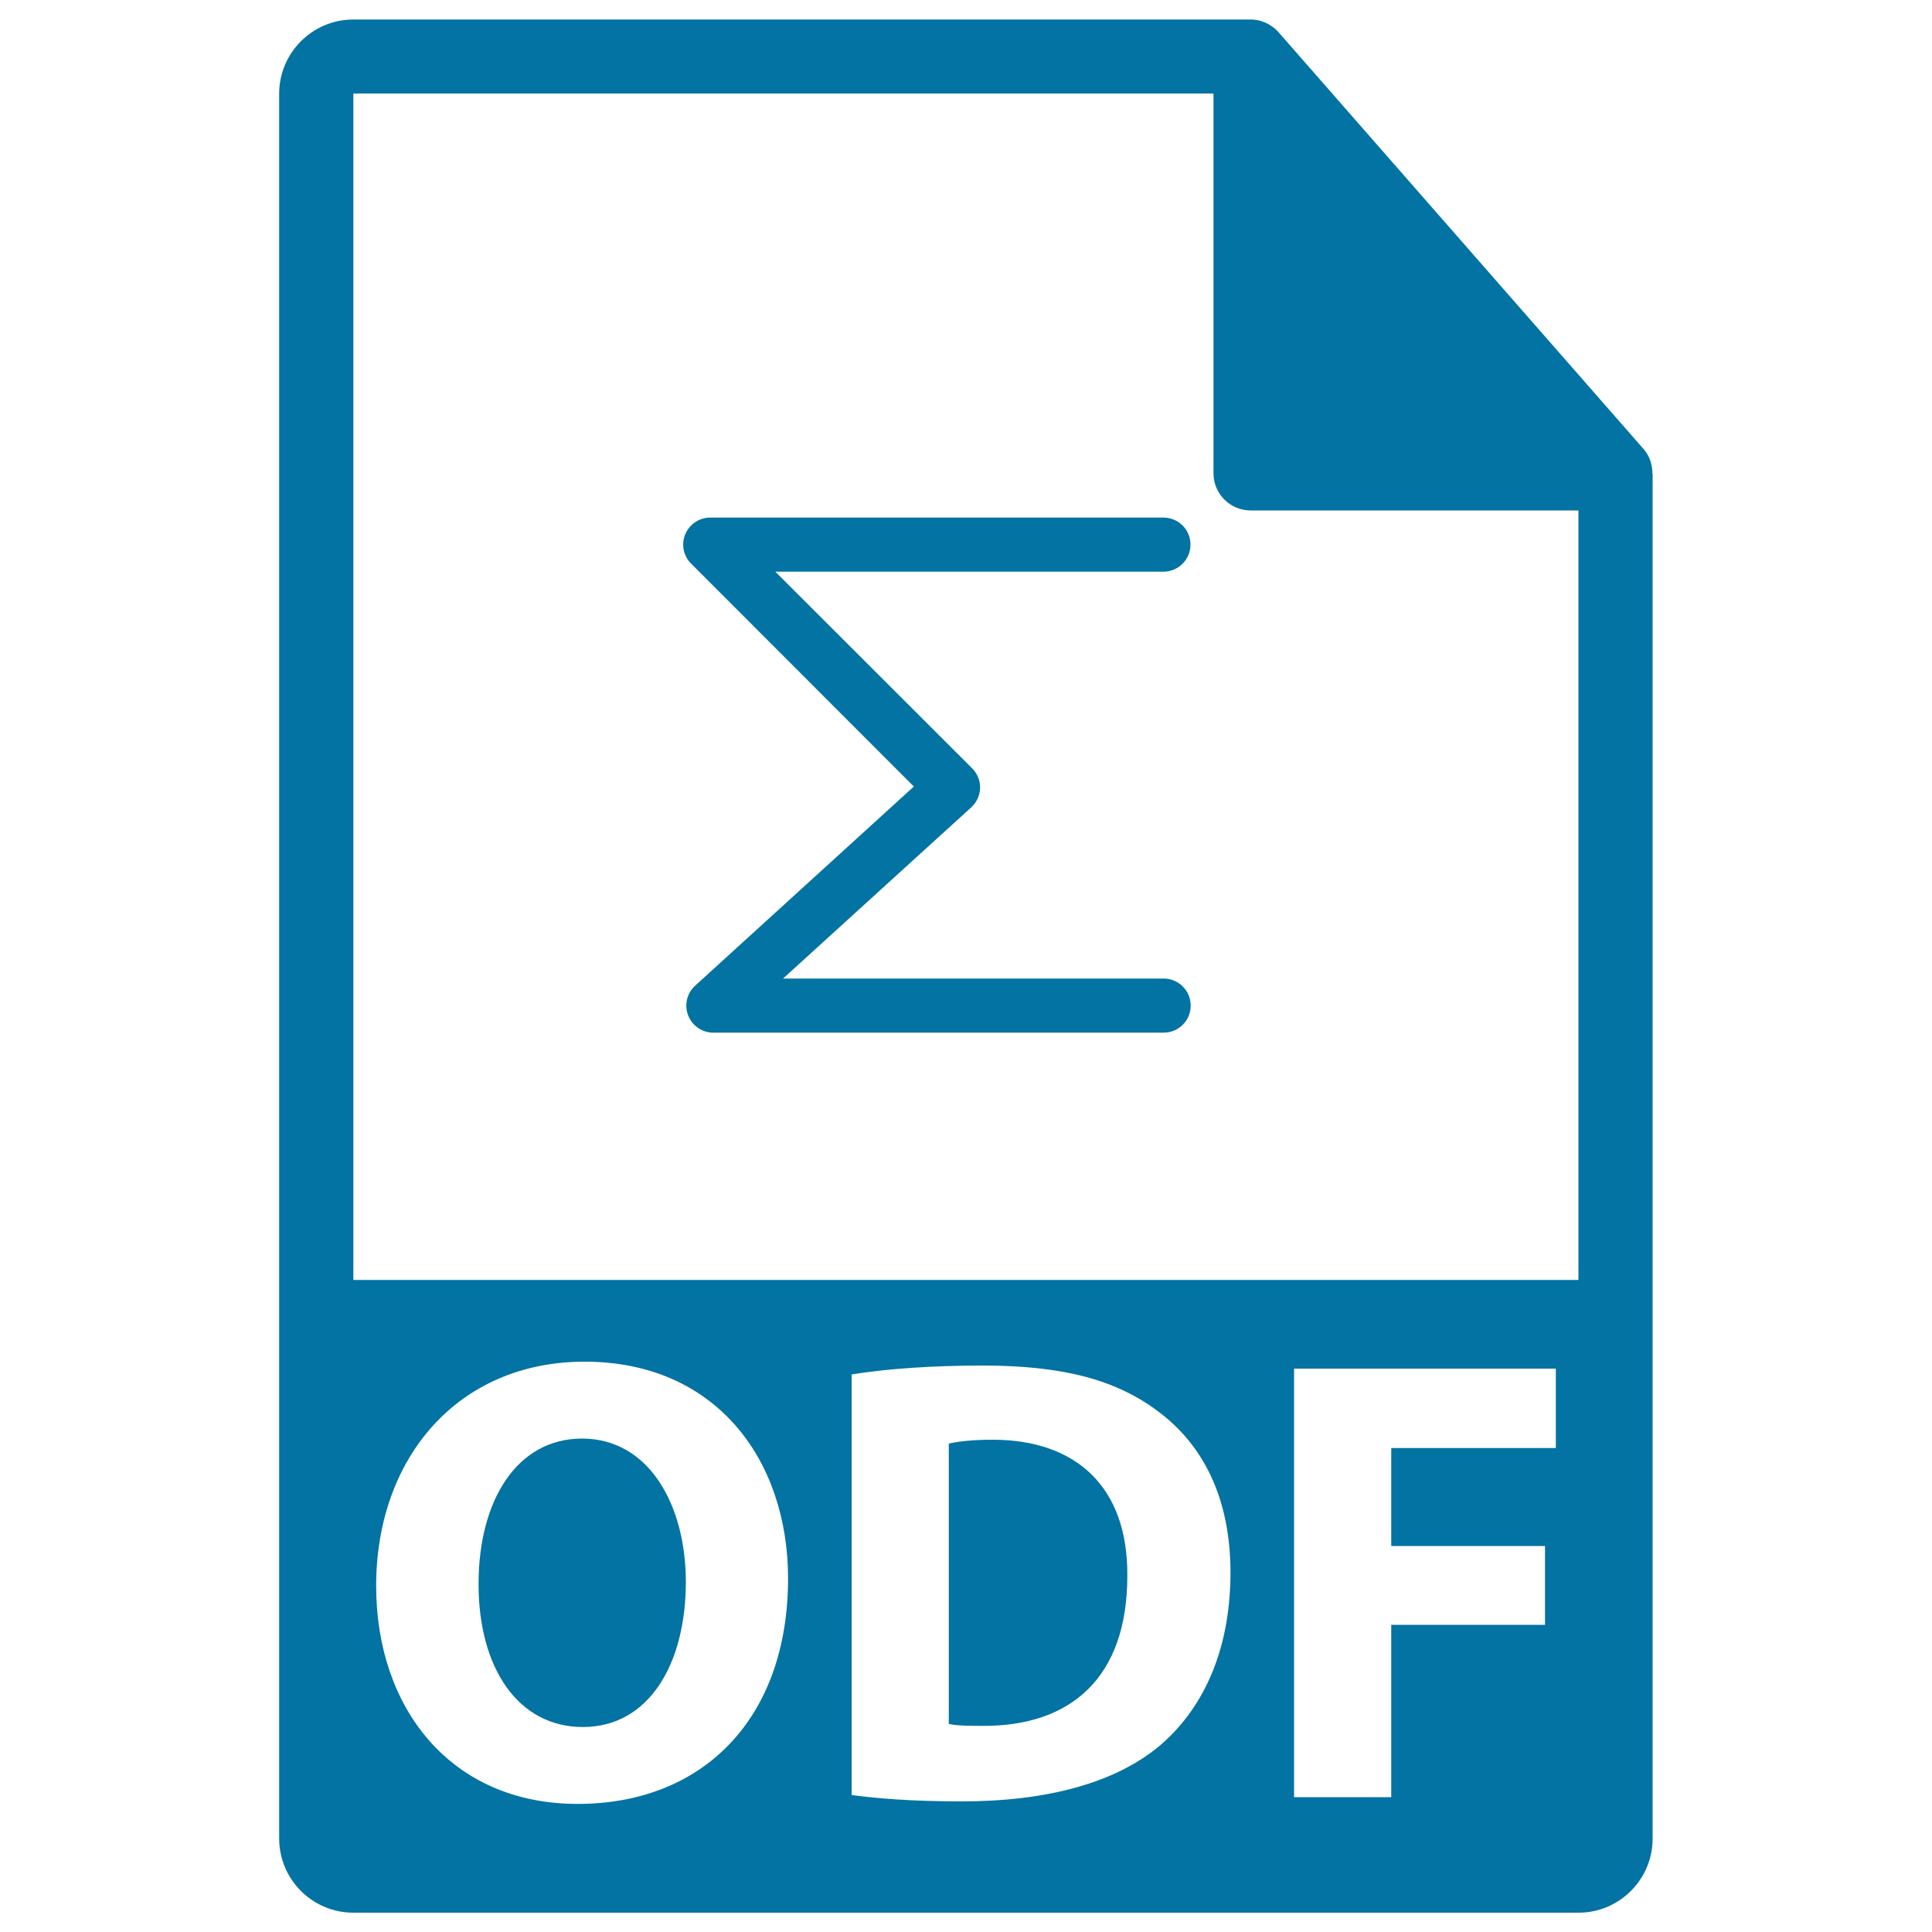
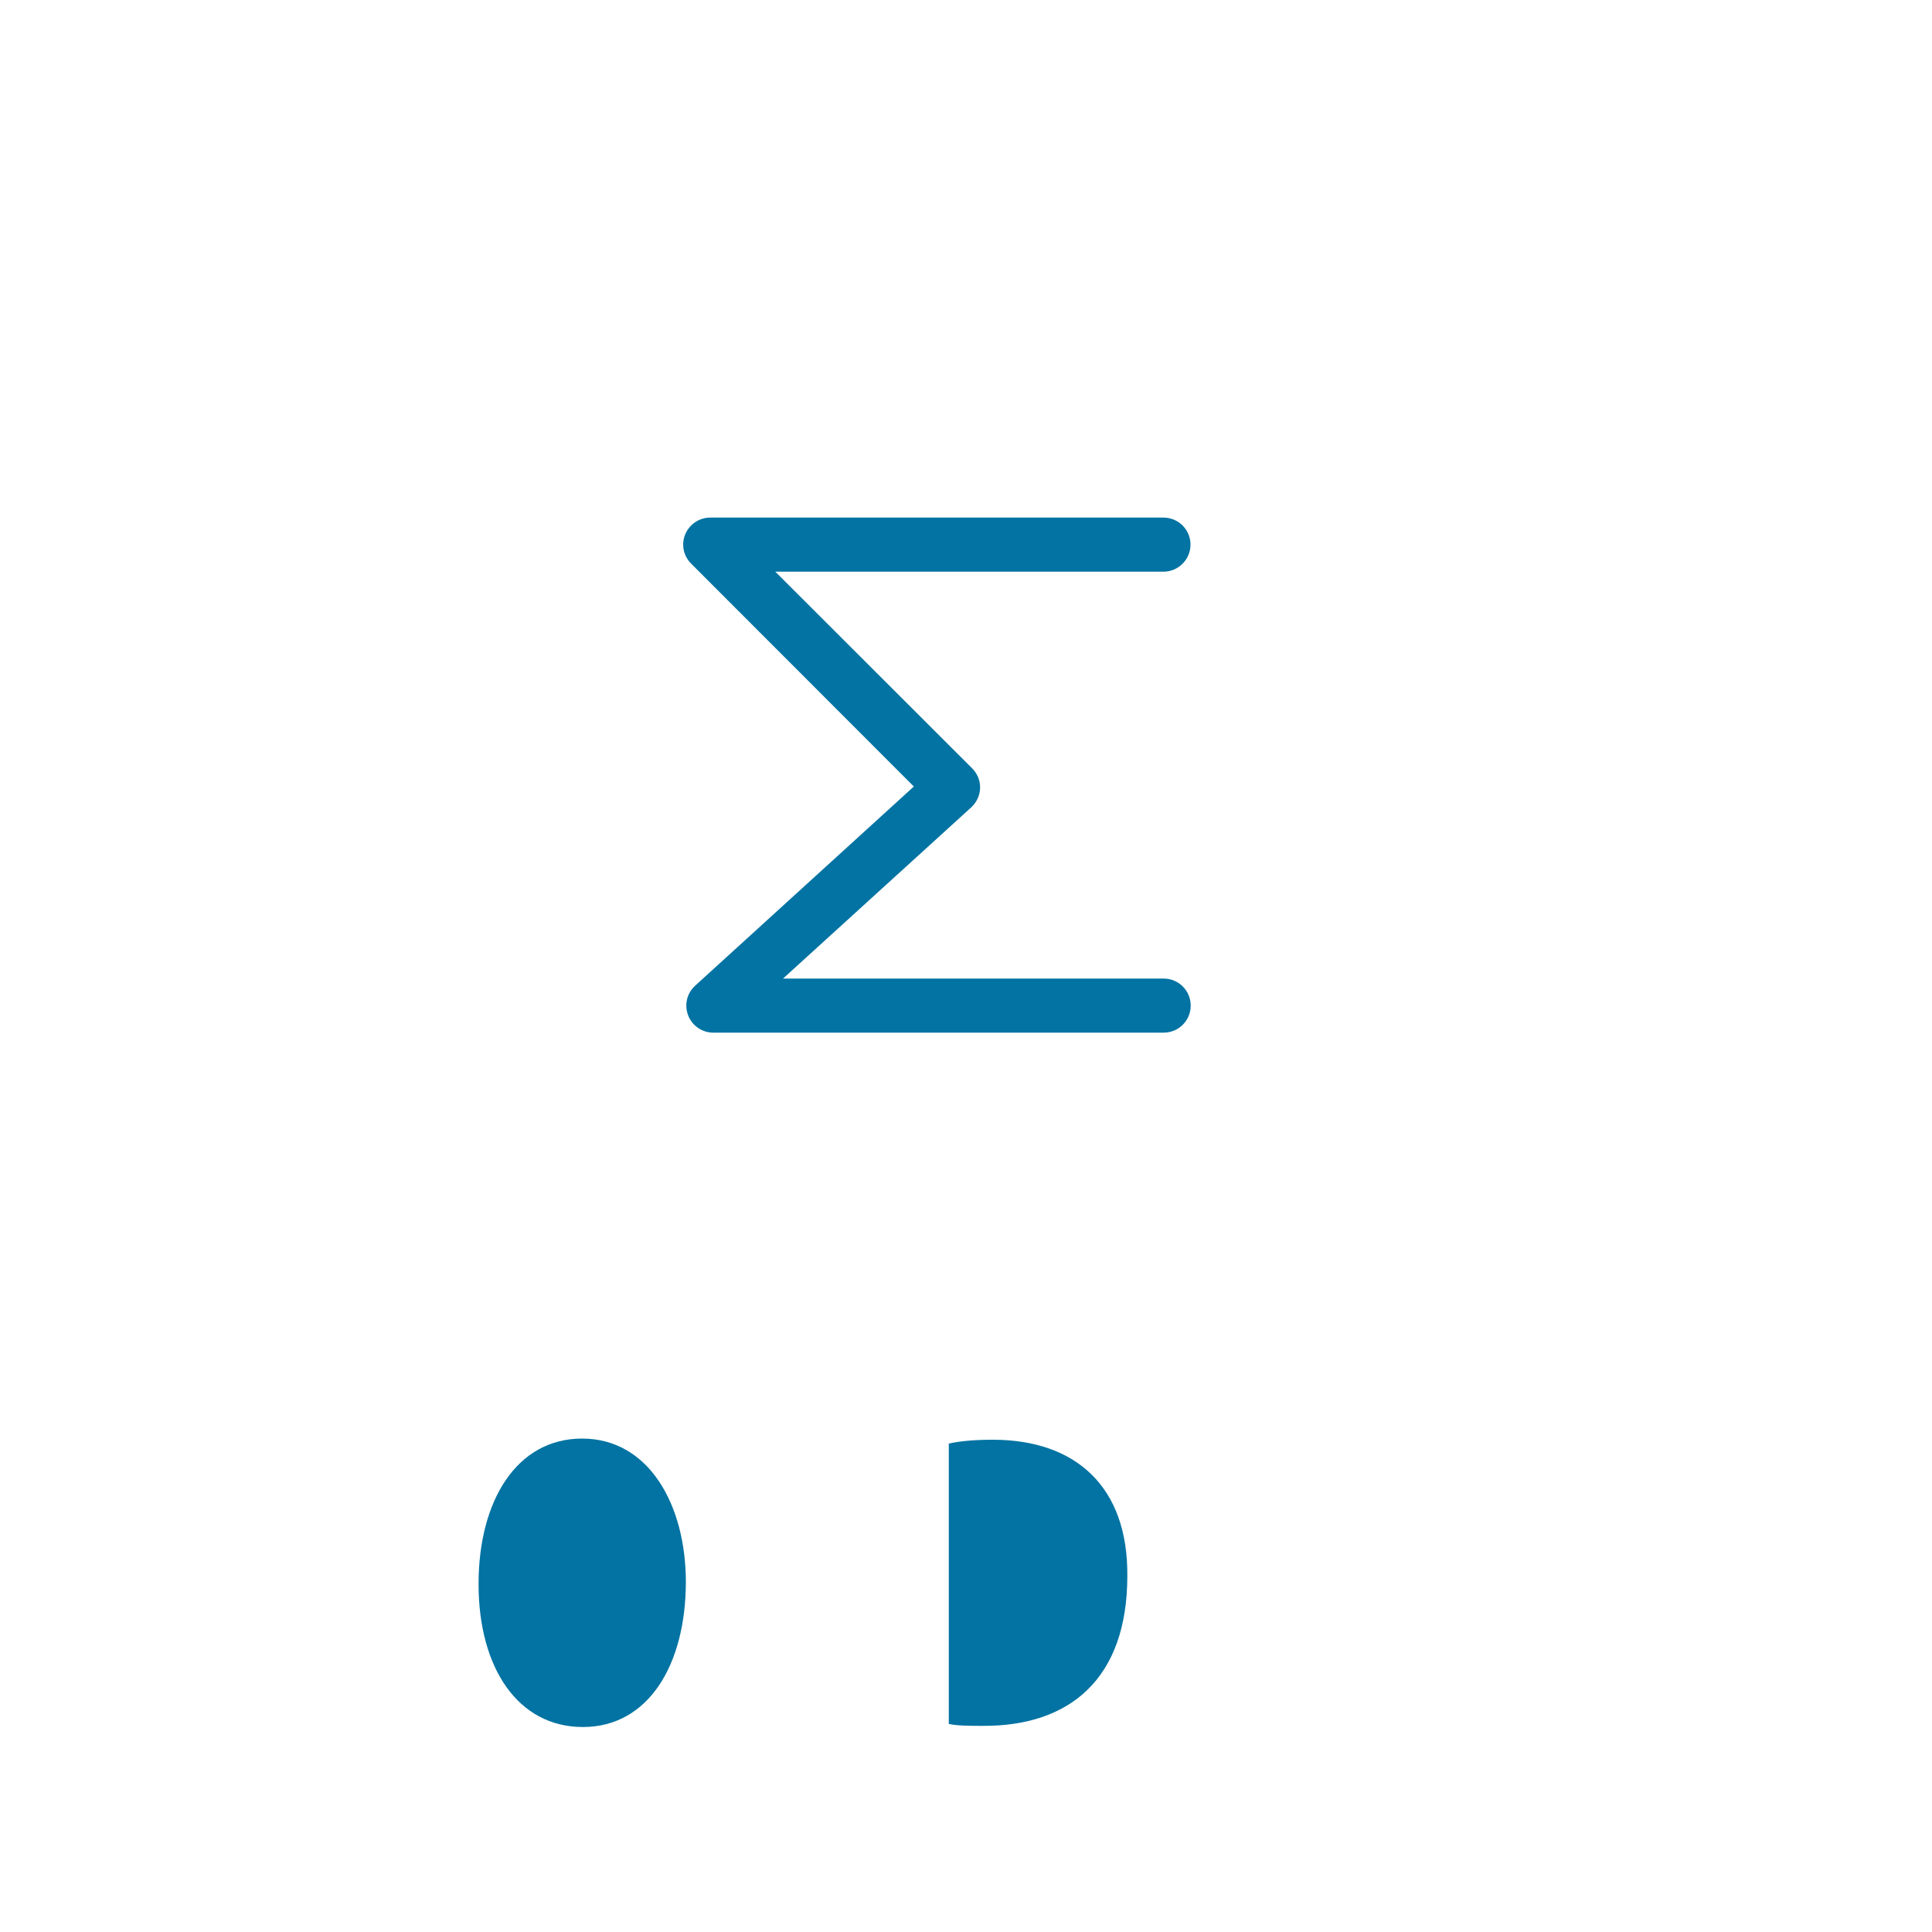
<svg xmlns="http://www.w3.org/2000/svg" viewBox="0 0 1000 1000" style="fill:#0273a2">
  <title>ODF File Format Variant SVG icon</title>
  <g>
    <g>
      <path d="M513.8,745.2c-11.2,0-18.4,1-22.7,2v145.1c4.3,1,11.2,1,17.4,1c45.4,0.3,75-24.6,75-77.6C583.9,769.6,556.9,745.2,513.8,745.2z" />
-       <path d="M855.3,244.8c-0.1-4.5-1.5-8.9-4.6-12.4l-189-215.8c0-0.1-0.1-0.1-0.1-0.1c-1.1-1.3-2.4-2.3-3.8-3.2c-0.4-0.3-0.8-0.5-1.3-0.8c-1.2-0.7-2.5-1.2-3.8-1.6c-0.4-0.1-0.7-0.2-1-0.3c-1.4-0.3-2.9-0.5-4.4-0.5H182.9c-21.2,0-38.4,17.2-38.4,38.4v903.1c0,21.2,17.2,38.4,38.4,38.4h634.1c21.2,0,38.4-17.2,38.4-38.4V247C855.5,246.3,855.4,245.6,855.3,244.8z M299,933.7c-65.8,0-104.3-49.7-104.3-112.8c0-66.4,42.4-116.1,107.9-116.1c68.1,0,105.3,51,105.3,112.2C407.9,889.6,363.8,933.7,299,933.7z M600,903.8c-23.4,19.4-58.9,28.6-102.3,28.6c-26,0-44.4-1.6-56.9-3.3V711.4c18.4-3,42.4-4.6,67.8-4.6c42.1,0,69.4,7.6,90.8,23.7c23,17.1,37.5,44.4,37.5,83.6C636.8,856.4,621.4,885.7,600,903.8z M805.3,749.5h-85.2v50.7h79.6v40.8h-79.6v89.2h-50.3V708.4h135.5V749.5L805.3,749.5z M182.9,662.5V48.4h445.2v196.6c0,10.6,8.6,19.2,19.2,19.2h169.7l0,398.3L182.9,662.5L182.9,662.5z" />
      <path d="M301.3,744.6c-33.9,0-53.6,32.2-53.6,75.3c0,43.4,20.4,74,54,74c33.9,0,53.3-32.2,53.3-75.3C354.9,778.8,335.8,744.6,301.3,744.6z" />
      <path d="M616.2,281.9c0-7.7-6.2-14-14-14H367.6c-5.6,0-10.7,3.4-12.9,8.6c-2.2,5.2-1,11.2,3,15.2L473,407.1L359.8,510.2c-4.3,3.9-5.7,10-3.6,15.4c2.1,5.4,7.3,8.9,13,8.9h233.1c7.7,0,14-6.2,14-14c0-7.7-6.2-14-14-14H405.3l97.4-88.6c2.8-2.6,4.5-6.2,4.6-10c0.1-3.8-1.4-7.5-4.1-10.2L401.3,295.9h200.9C609.9,295.9,616.2,289.6,616.2,281.9z" />
    </g>
  </g>
</svg>